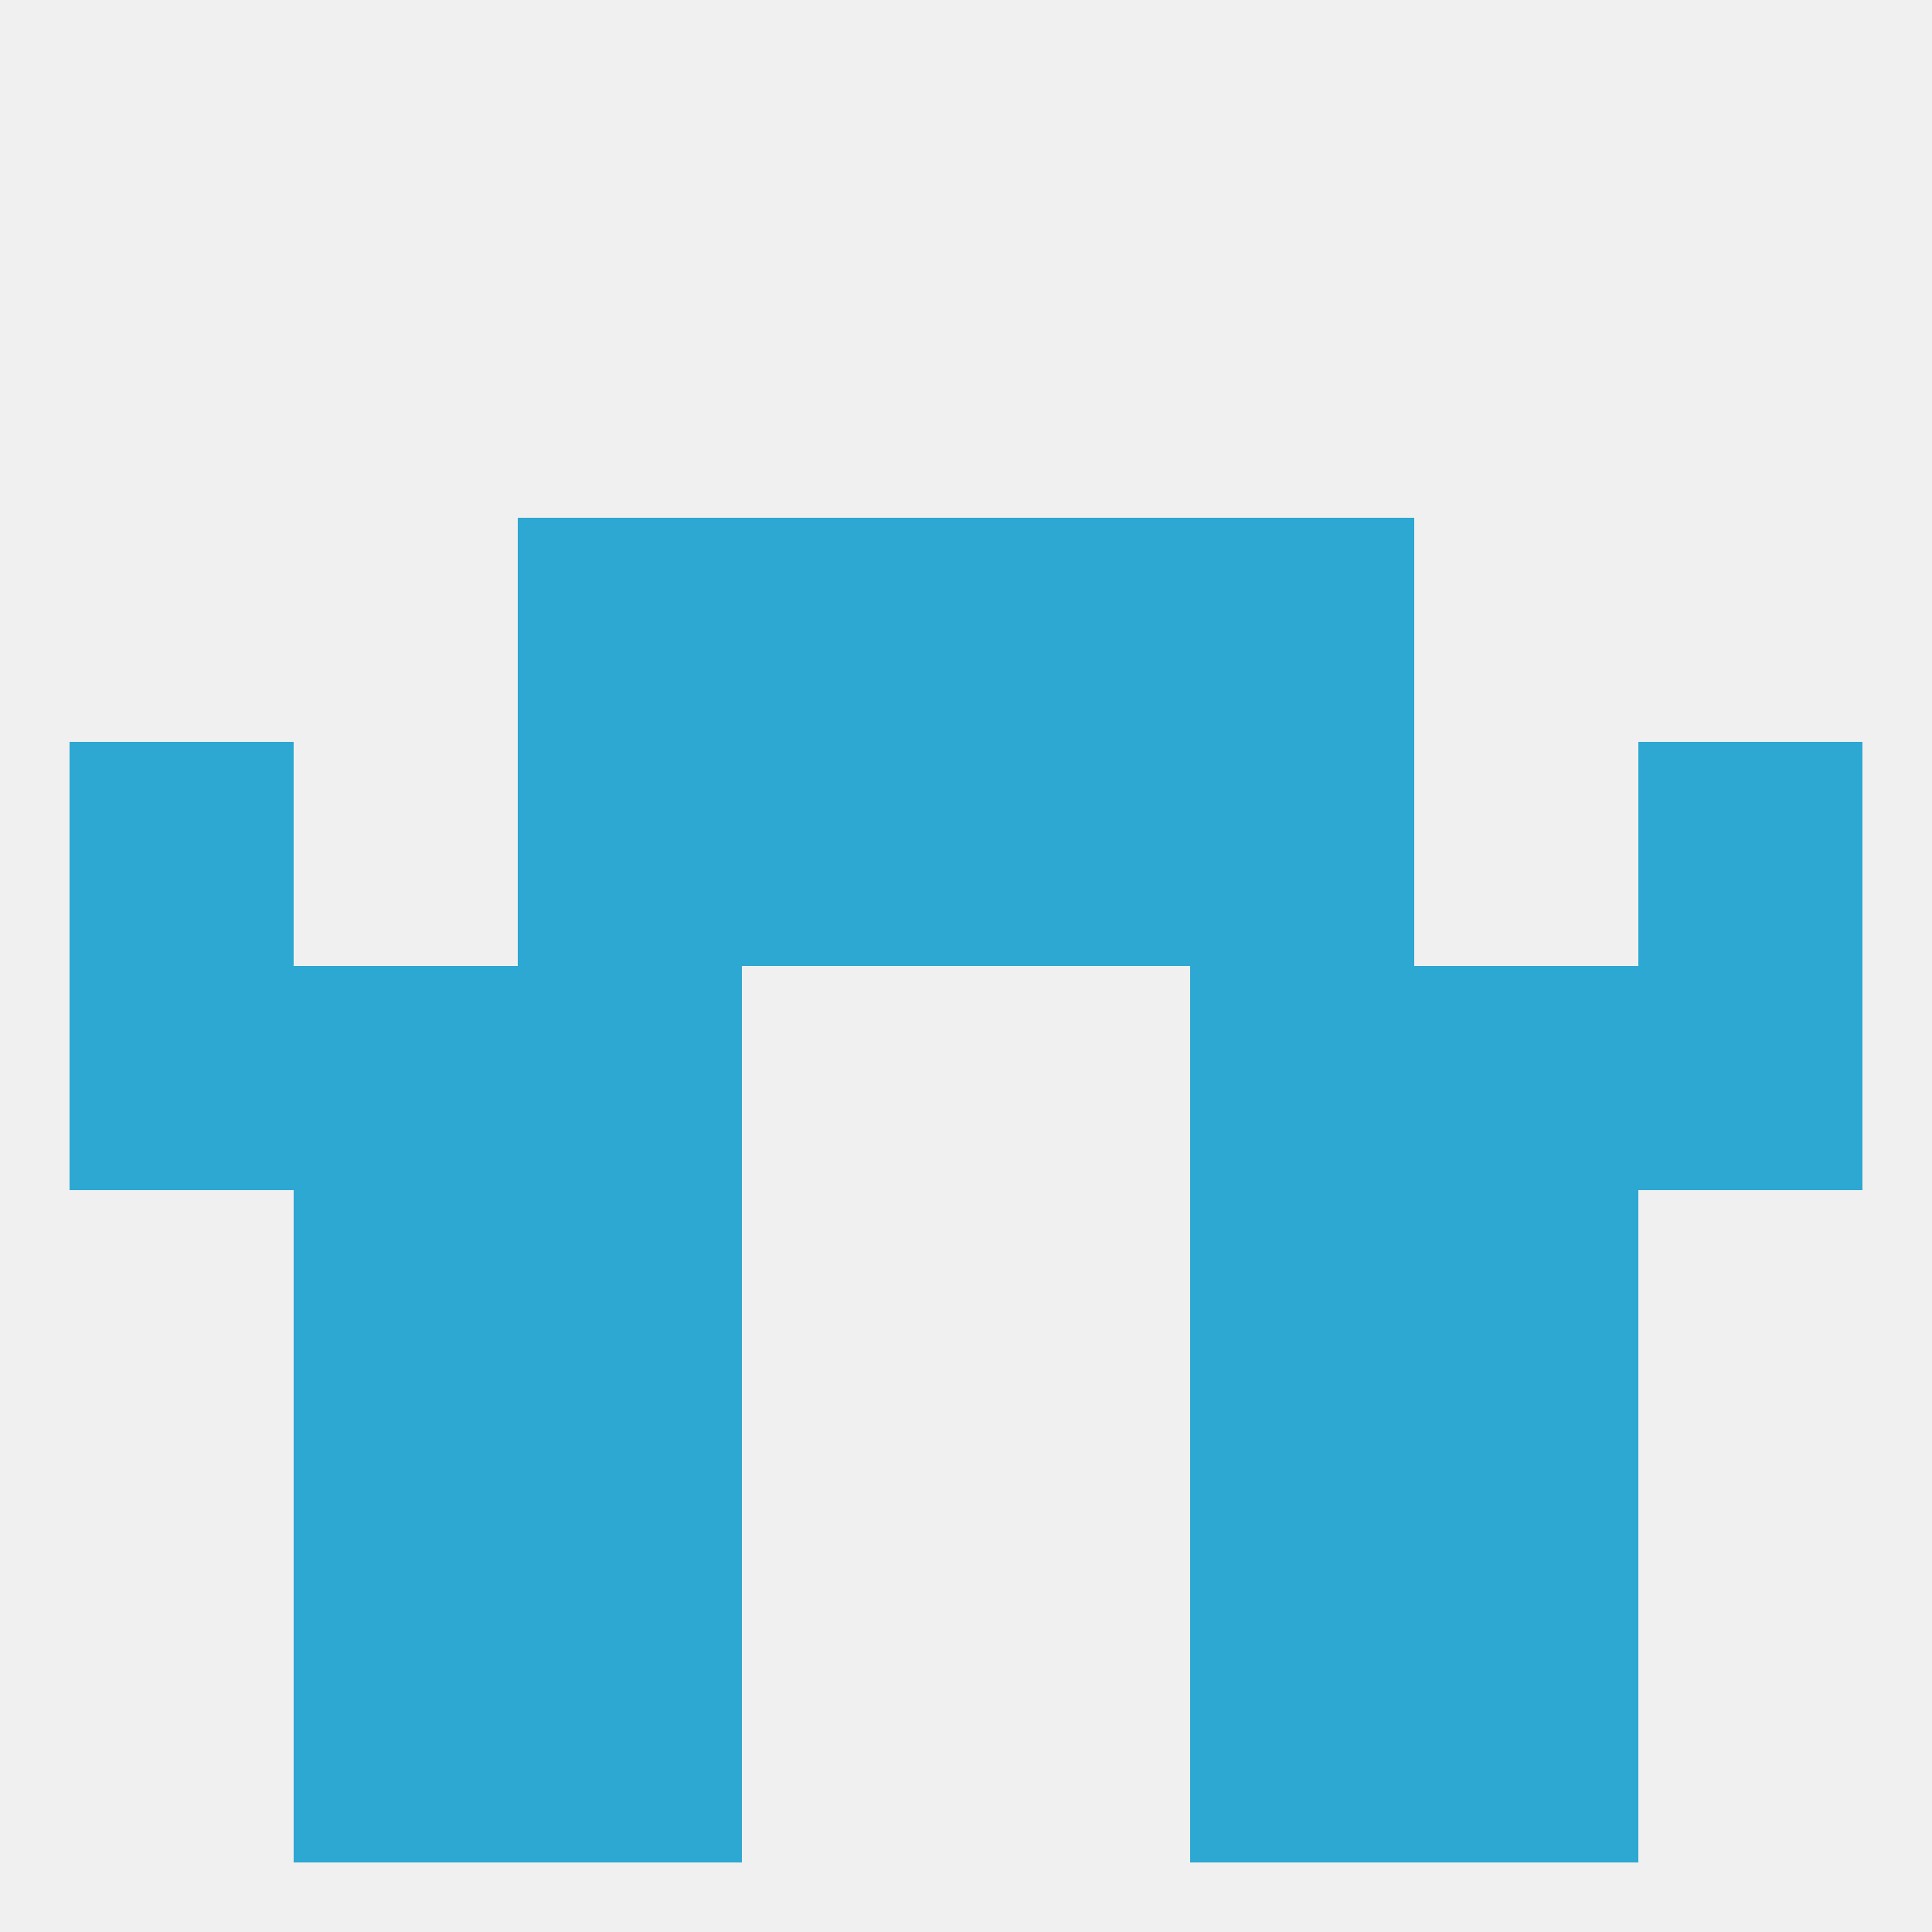
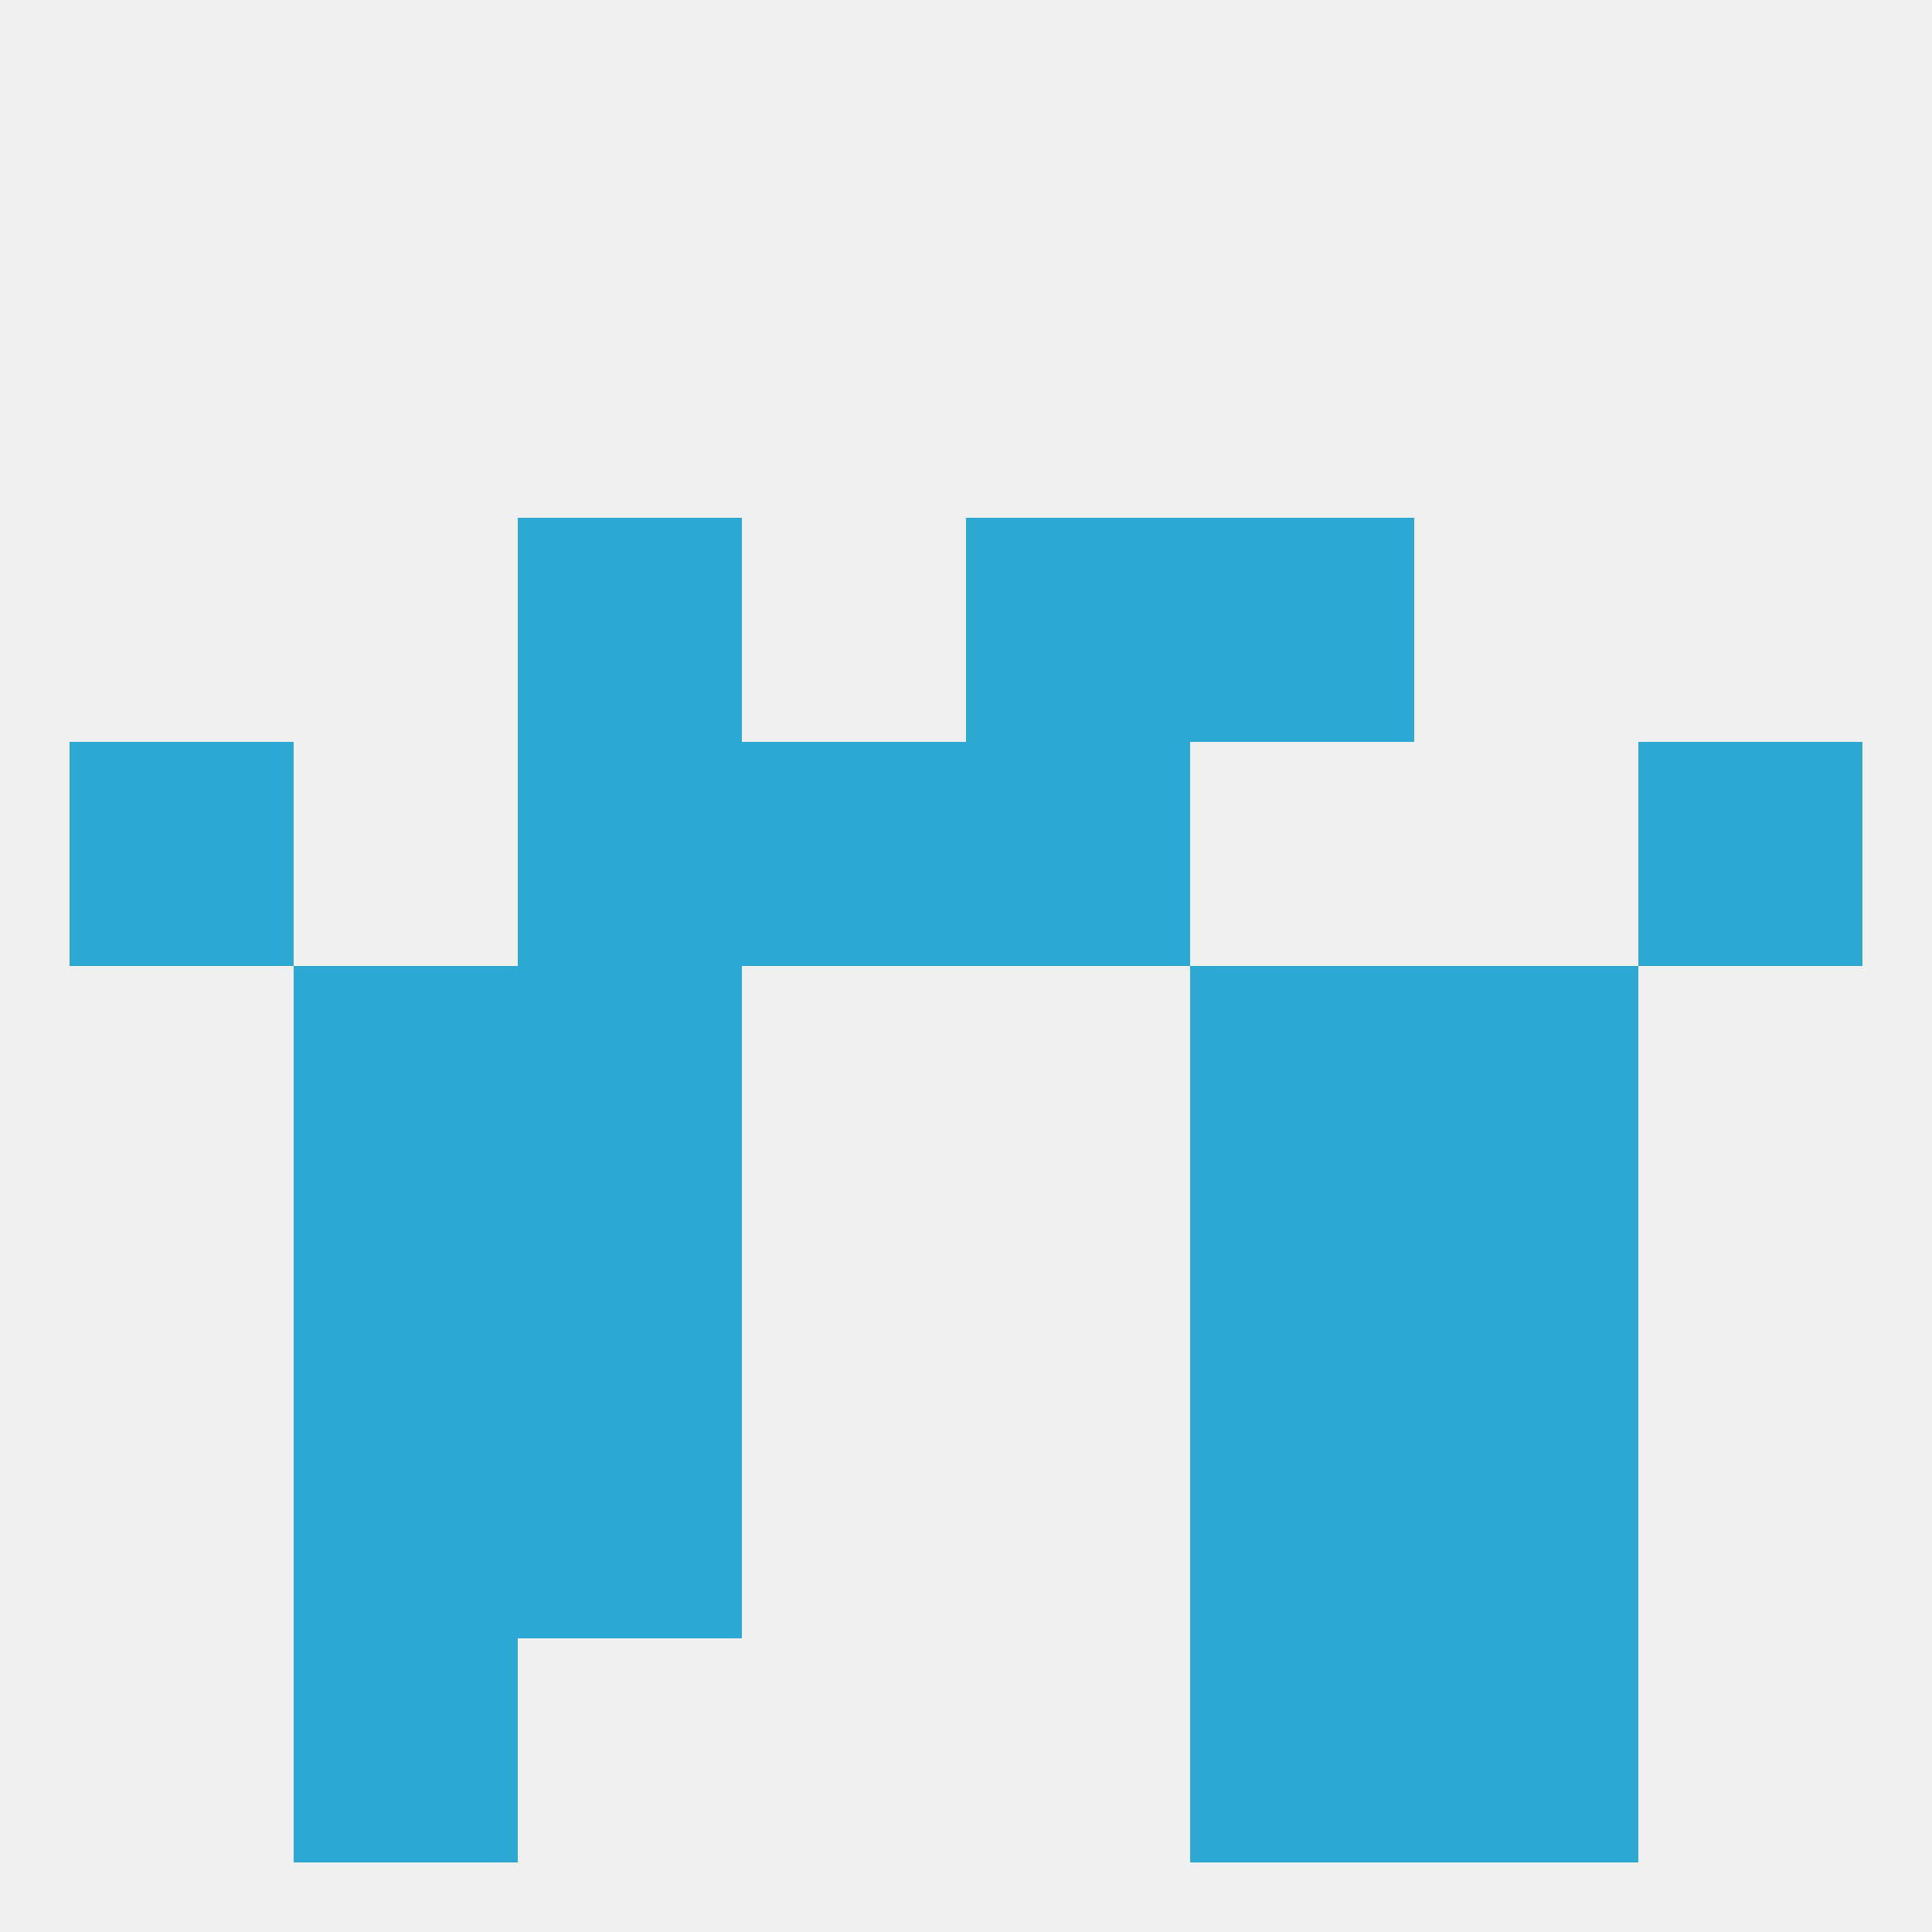
<svg xmlns="http://www.w3.org/2000/svg" version="1.1" baseprofile="full" width="250" height="250" viewBox="0 0 250 250">
  <rect width="100%" height="100%" fill="rgba(240,240,240,255)" />
  <rect x="38" y="154" width="29" height="29" fill="rgba(44,168,210,255)" />
  <rect x="183" y="154" width="29" height="29" fill="rgba(44,168,210,255)" />
  <rect x="67" y="154" width="29" height="29" fill="rgba(44,168,210,255)" />
  <rect x="154" y="154" width="29" height="29" fill="rgba(44,168,210,255)" />
  <rect x="154" y="183" width="29" height="29" fill="rgba(44,168,210,255)" />
  <rect x="38" y="183" width="29" height="29" fill="rgba(44,168,210,255)" />
  <rect x="183" y="183" width="29" height="29" fill="rgba(44,168,210,255)" />
  <rect x="67" y="183" width="29" height="29" fill="rgba(44,168,210,255)" />
  <rect x="38" y="212" width="29" height="29" fill="rgba(44,168,210,255)" />
  <rect x="183" y="212" width="29" height="29" fill="rgba(44,168,210,255)" />
-   <rect x="67" y="212" width="29" height="29" fill="rgba(44,168,210,255)" />
  <rect x="154" y="212" width="29" height="29" fill="rgba(44,168,210,255)" />
-   <rect x="9" y="125" width="29" height="29" fill="rgba(44,168,210,255)" />
-   <rect x="212" y="125" width="29" height="29" fill="rgba(44,168,210,255)" />
  <rect x="67" y="125" width="29" height="29" fill="rgba(44,168,210,255)" />
  <rect x="154" y="125" width="29" height="29" fill="rgba(44,168,210,255)" />
  <rect x="38" y="125" width="29" height="29" fill="rgba(44,168,210,255)" />
  <rect x="183" y="125" width="29" height="29" fill="rgba(44,168,210,255)" />
  <rect x="212" y="96" width="29" height="29" fill="rgba(44,168,210,255)" />
  <rect x="96" y="96" width="29" height="29" fill="rgba(44,168,210,255)" />
  <rect x="125" y="96" width="29" height="29" fill="rgba(44,168,210,255)" />
  <rect x="67" y="96" width="29" height="29" fill="rgba(44,168,210,255)" />
-   <rect x="154" y="96" width="29" height="29" fill="rgba(44,168,210,255)" />
  <rect x="9" y="96" width="29" height="29" fill="rgba(44,168,210,255)" />
-   <rect x="96" y="67" width="29" height="29" fill="rgba(44,168,210,255)" />
  <rect x="125" y="67" width="29" height="29" fill="rgba(44,168,210,255)" />
  <rect x="67" y="67" width="29" height="29" fill="rgba(44,168,210,255)" />
  <rect x="154" y="67" width="29" height="29" fill="rgba(44,168,210,255)" />
</svg>